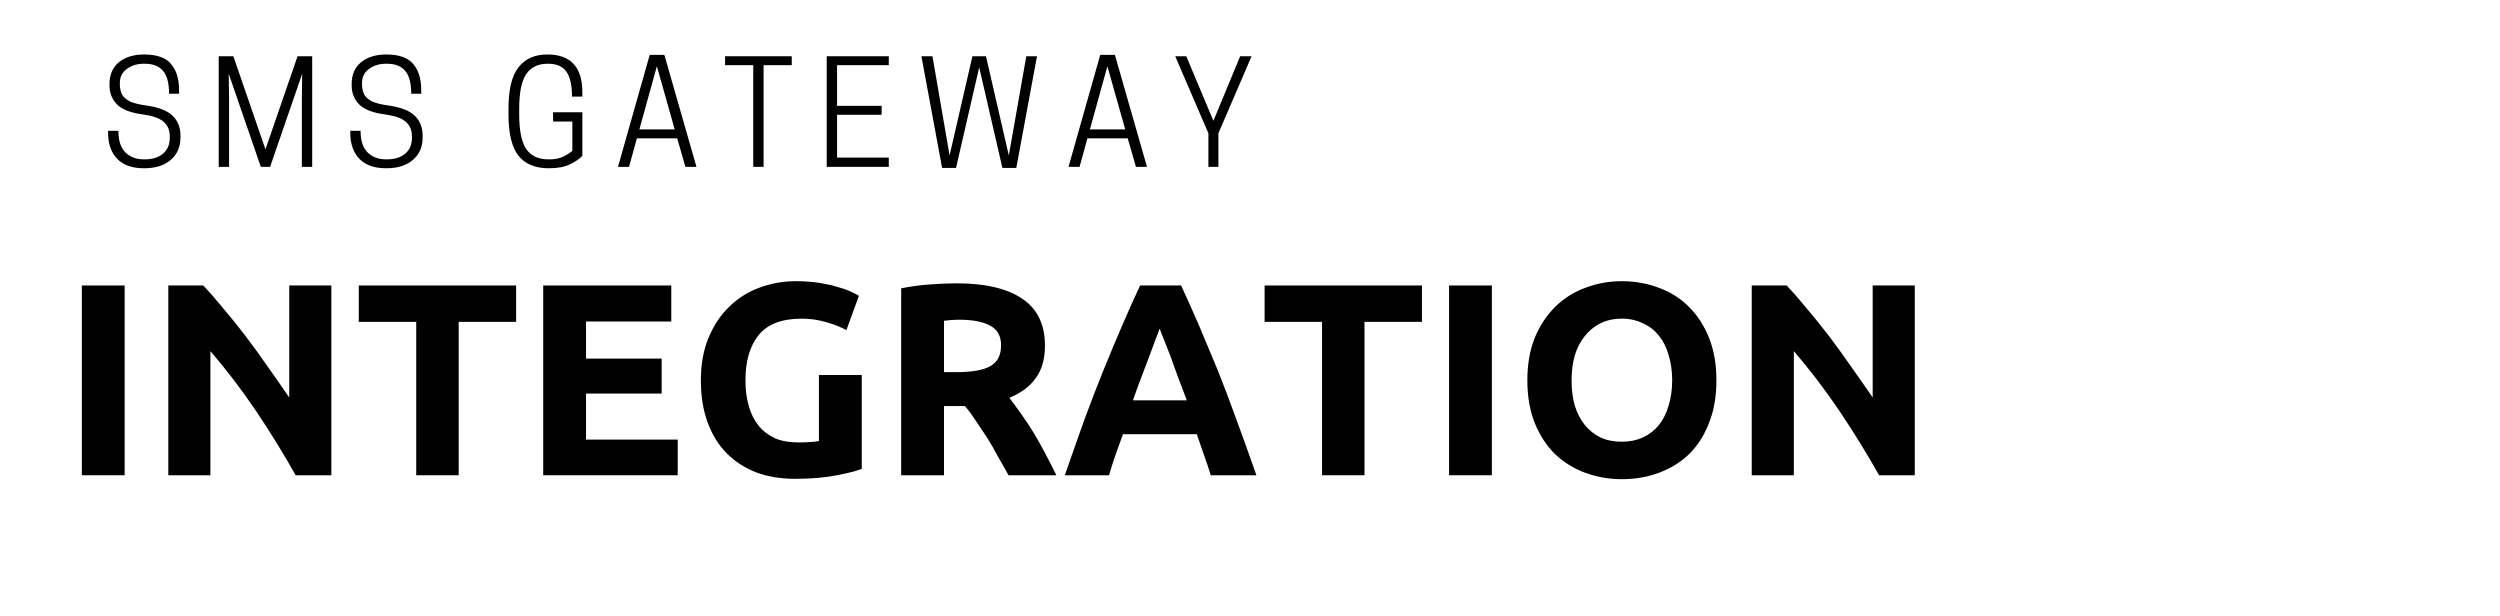
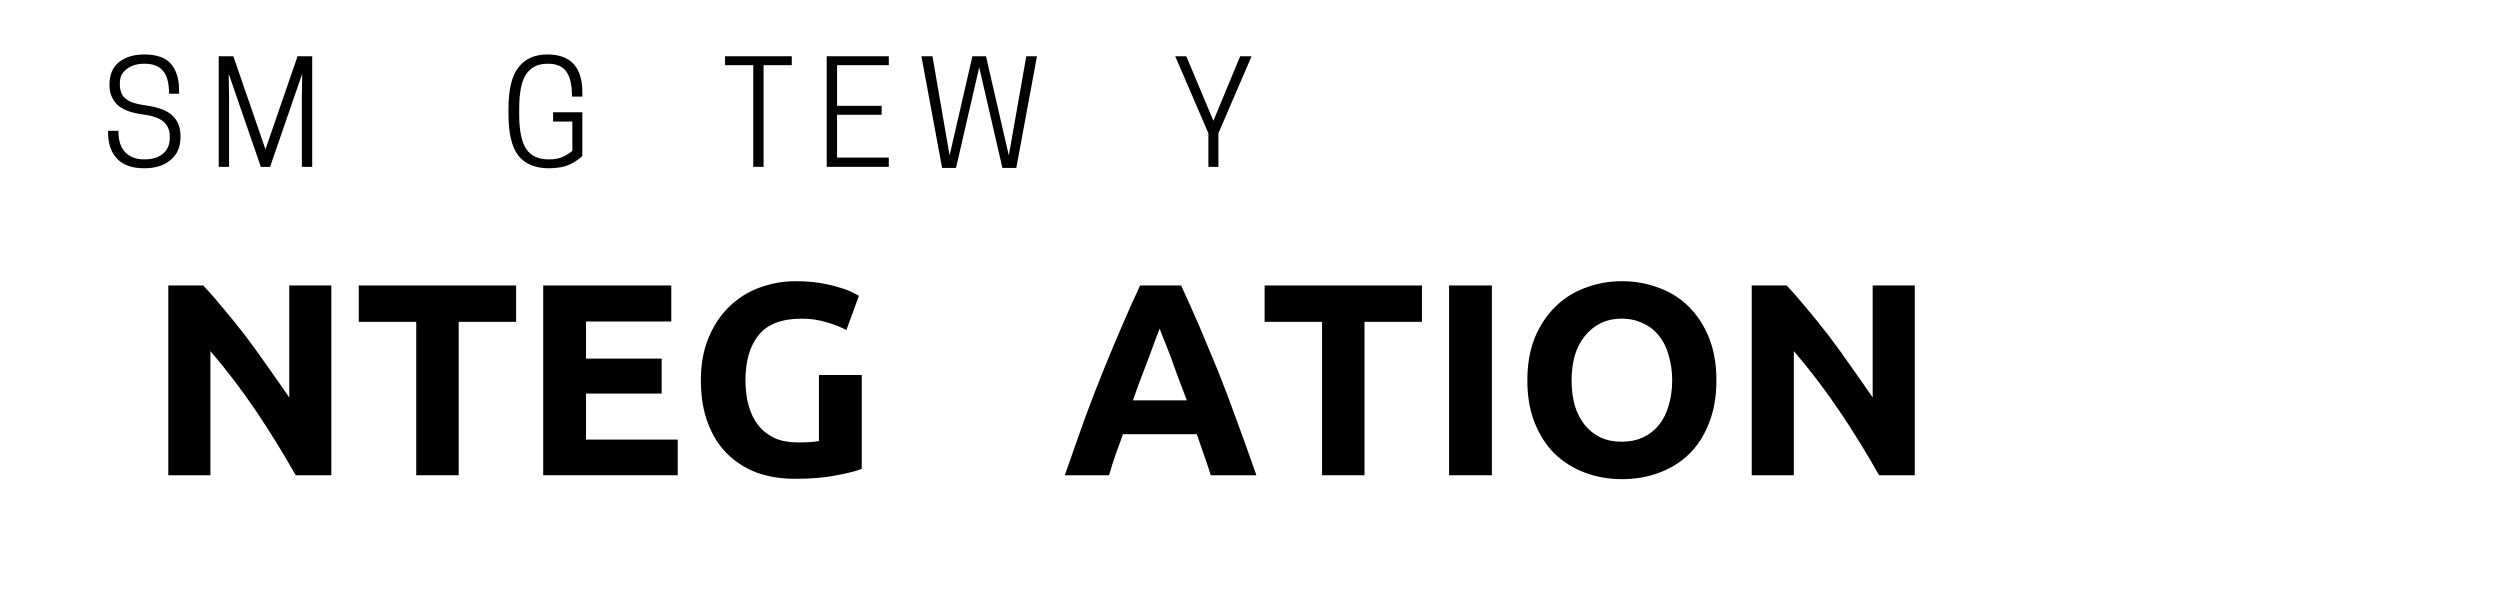
<svg xmlns="http://www.w3.org/2000/svg" width="146" viewBox="0 0 109.5 27" height="36" preserveAspectRatio="xMidYMid meet">
  <defs>
    <g />
  </defs>
  <g fill="#000000" fill-opacity="1">
    <g transform="translate(2.631, 20.816)">
      <g>
-         <path d="M 0.953 -8.312 L 2.828 -8.312 L 2.828 0 L 0.953 0 Z M 0.953 -8.312 " />
-       </g>
+         </g>
    </g>
  </g>
  <g fill="#000000" fill-opacity="1">
    <g transform="translate(6.419, 20.816)">
      <g>
        <path d="M 6.531 0 C 6 -0.945 5.422 -1.883 4.797 -2.812 C 4.172 -3.738 3.504 -4.613 2.797 -5.438 L 2.797 0 L 0.953 0 L 0.953 -8.312 L 2.484 -8.312 C 2.742 -8.039 3.031 -7.711 3.344 -7.328 C 3.664 -6.953 3.992 -6.547 4.328 -6.109 C 4.66 -5.672 4.988 -5.219 5.312 -4.75 C 5.645 -4.281 5.957 -3.832 6.25 -3.406 L 6.25 -8.312 L 8.094 -8.312 L 8.094 0 Z M 6.531 0 " />
      </g>
    </g>
  </g>
  <g fill="#000000" fill-opacity="1">
    <g transform="translate(15.481, 20.816)">
      <g>
        <path d="M 7.125 -8.312 L 7.125 -6.719 L 4.609 -6.719 L 4.609 0 L 2.75 0 L 2.75 -6.719 L 0.234 -6.719 L 0.234 -8.312 Z M 7.125 -8.312 " />
      </g>
    </g>
  </g>
  <g fill="#000000" fill-opacity="1">
    <g transform="translate(22.84, 20.816)">
      <g>
        <path d="M 0.953 0 L 0.953 -8.312 L 6.562 -8.312 L 6.562 -6.734 L 2.828 -6.734 L 2.828 -5.109 L 6.141 -5.109 L 6.141 -3.578 L 2.828 -3.578 L 2.828 -1.562 L 6.844 -1.562 L 6.844 0 Z M 0.953 0 " />
      </g>
    </g>
  </g>
  <g fill="#000000" fill-opacity="1">
    <g transform="translate(30.104, 20.816)">
      <g>
        <path d="M 5.016 -6.859 C 4.141 -6.859 3.508 -6.617 3.125 -6.141 C 2.738 -5.66 2.547 -5 2.547 -4.156 C 2.547 -3.75 2.594 -3.379 2.688 -3.047 C 2.781 -2.711 2.922 -2.426 3.109 -2.188 C 3.305 -1.945 3.547 -1.758 3.828 -1.625 C 4.117 -1.5 4.457 -1.438 4.844 -1.438 C 5.051 -1.438 5.227 -1.441 5.375 -1.453 C 5.52 -1.461 5.648 -1.477 5.766 -1.5 L 5.766 -4.391 L 7.641 -4.391 L 7.641 -0.281 C 7.41 -0.188 7.047 -0.094 6.547 0 C 6.055 0.102 5.445 0.156 4.719 0.156 C 4.094 0.156 3.523 0.062 3.016 -0.125 C 2.516 -0.32 2.082 -0.602 1.719 -0.969 C 1.363 -1.332 1.086 -1.781 0.891 -2.312 C 0.691 -2.852 0.594 -3.469 0.594 -4.156 C 0.594 -4.852 0.703 -5.469 0.922 -6 C 1.141 -6.539 1.438 -6.992 1.812 -7.359 C 2.188 -7.734 2.625 -8.016 3.125 -8.203 C 3.633 -8.398 4.176 -8.5 4.75 -8.5 C 5.145 -8.5 5.5 -8.473 5.812 -8.422 C 6.133 -8.367 6.406 -8.305 6.625 -8.234 C 6.852 -8.172 7.039 -8.102 7.188 -8.031 C 7.344 -7.957 7.453 -7.898 7.516 -7.859 L 6.969 -6.359 C 6.719 -6.492 6.426 -6.609 6.094 -6.703 C 5.758 -6.805 5.398 -6.859 5.016 -6.859 Z M 5.016 -6.859 " />
      </g>
    </g>
  </g>
  <g fill="#000000" fill-opacity="1">
    <g transform="translate(38.519, 20.816)">
      <g>
-         <path d="M 3.391 -8.406 C 4.641 -8.406 5.594 -8.18 6.25 -7.734 C 6.914 -7.297 7.25 -6.609 7.25 -5.672 C 7.25 -5.086 7.113 -4.613 6.844 -4.25 C 6.582 -3.883 6.195 -3.598 5.688 -3.391 C 5.852 -3.18 6.031 -2.941 6.219 -2.672 C 6.406 -2.41 6.586 -2.133 6.766 -1.844 C 6.941 -1.551 7.113 -1.242 7.281 -0.922 C 7.445 -0.609 7.602 -0.301 7.75 0 L 5.656 0 C 5.5 -0.27 5.344 -0.547 5.188 -0.828 C 5.039 -1.109 4.883 -1.379 4.719 -1.641 C 4.551 -1.898 4.383 -2.148 4.219 -2.391 C 4.062 -2.629 3.906 -2.844 3.75 -3.031 L 2.828 -3.031 L 2.828 0 L 0.953 0 L 0.953 -8.188 C 1.359 -8.27 1.781 -8.328 2.219 -8.359 C 2.656 -8.391 3.047 -8.406 3.391 -8.406 Z M 3.5 -6.812 C 3.363 -6.812 3.238 -6.805 3.125 -6.797 C 3.02 -6.785 2.922 -6.773 2.828 -6.766 L 2.828 -4.516 L 3.359 -4.516 C 4.055 -4.516 4.555 -4.602 4.859 -4.781 C 5.172 -4.957 5.328 -5.258 5.328 -5.688 C 5.328 -6.094 5.172 -6.379 4.859 -6.547 C 4.547 -6.723 4.094 -6.812 3.5 -6.812 Z M 3.5 -6.812 " />
-       </g>
+         </g>
    </g>
  </g>
  <g fill="#000000" fill-opacity="1">
    <g transform="translate(46.514, 20.816)">
      <g>
        <path d="M 6.516 0 C 6.43 -0.289 6.332 -0.586 6.219 -0.891 C 6.113 -1.191 6.008 -1.492 5.906 -1.797 L 2.672 -1.797 C 2.566 -1.492 2.457 -1.191 2.344 -0.891 C 2.238 -0.586 2.145 -0.289 2.062 0 L 0.125 0 C 0.438 -0.895 0.727 -1.723 1 -2.484 C 1.281 -3.242 1.555 -3.957 1.828 -4.625 C 2.098 -5.289 2.363 -5.926 2.625 -6.531 C 2.883 -7.133 3.148 -7.727 3.422 -8.312 L 5.219 -8.312 C 5.488 -7.727 5.754 -7.133 6.016 -6.531 C 6.273 -5.926 6.539 -5.289 6.812 -4.625 C 7.082 -3.957 7.352 -3.242 7.625 -2.484 C 7.906 -1.723 8.203 -0.895 8.516 0 Z M 4.281 -6.422 C 4.238 -6.305 4.176 -6.145 4.094 -5.938 C 4.02 -5.727 3.93 -5.488 3.828 -5.219 C 3.723 -4.945 3.609 -4.645 3.484 -4.312 C 3.359 -3.988 3.234 -3.645 3.109 -3.281 L 5.469 -3.281 C 5.332 -3.645 5.203 -3.988 5.078 -4.312 C 4.961 -4.645 4.852 -4.945 4.75 -5.219 C 4.645 -5.488 4.551 -5.727 4.469 -5.938 C 4.383 -6.145 4.32 -6.305 4.281 -6.422 Z M 4.281 -6.422 " />
      </g>
    </g>
  </g>
  <g fill="#000000" fill-opacity="1">
    <g transform="translate(55.156, 20.816)">
      <g>
        <path d="M 7.125 -8.312 L 7.125 -6.719 L 4.609 -6.719 L 4.609 0 L 2.75 0 L 2.75 -6.719 L 0.234 -6.719 L 0.234 -8.312 Z M 7.125 -8.312 " />
      </g>
    </g>
  </g>
  <g fill="#000000" fill-opacity="1">
    <g transform="translate(62.516, 20.816)">
      <g>
        <path d="M 0.953 -8.312 L 2.828 -8.312 L 2.828 0 L 0.953 0 Z M 0.953 -8.312 " />
      </g>
    </g>
  </g>
  <g fill="#000000" fill-opacity="1">
    <g transform="translate(66.304, 20.816)">
      <g>
        <path d="M 2.531 -4.156 C 2.531 -3.75 2.578 -3.379 2.672 -3.047 C 2.773 -2.723 2.922 -2.441 3.109 -2.203 C 3.297 -1.973 3.523 -1.789 3.797 -1.656 C 4.066 -1.531 4.379 -1.469 4.734 -1.469 C 5.078 -1.469 5.383 -1.531 5.656 -1.656 C 5.938 -1.789 6.172 -1.973 6.359 -2.203 C 6.547 -2.441 6.688 -2.723 6.781 -3.047 C 6.883 -3.379 6.938 -3.75 6.938 -4.156 C 6.938 -4.562 6.883 -4.93 6.781 -5.266 C 6.688 -5.598 6.547 -5.879 6.359 -6.109 C 6.172 -6.348 5.938 -6.531 5.656 -6.656 C 5.383 -6.789 5.078 -6.859 4.734 -6.859 C 4.379 -6.859 4.066 -6.789 3.797 -6.656 C 3.523 -6.52 3.297 -6.332 3.109 -6.094 C 2.922 -5.863 2.773 -5.582 2.672 -5.25 C 2.578 -4.914 2.531 -4.551 2.531 -4.156 Z M 8.875 -4.156 C 8.875 -3.445 8.766 -2.82 8.547 -2.281 C 8.336 -1.738 8.047 -1.285 7.672 -0.922 C 7.305 -0.566 6.867 -0.297 6.359 -0.109 C 5.859 0.078 5.316 0.172 4.734 0.172 C 4.172 0.172 3.633 0.078 3.125 -0.109 C 2.625 -0.297 2.188 -0.566 1.812 -0.922 C 1.438 -1.285 1.141 -1.738 0.922 -2.281 C 0.703 -2.82 0.594 -3.445 0.594 -4.156 C 0.594 -4.863 0.703 -5.488 0.922 -6.031 C 1.148 -6.57 1.453 -7.023 1.828 -7.391 C 2.211 -7.766 2.656 -8.039 3.156 -8.219 C 3.656 -8.406 4.18 -8.5 4.734 -8.5 C 5.297 -8.5 5.828 -8.406 6.328 -8.219 C 6.836 -8.039 7.281 -7.766 7.656 -7.391 C 8.031 -7.023 8.328 -6.57 8.547 -6.031 C 8.766 -5.488 8.875 -4.863 8.875 -4.156 Z M 8.875 -4.156 " />
      </g>
    </g>
  </g>
  <g fill="#000000" fill-opacity="1">
    <g transform="translate(75.773, 20.816)">
      <g>
        <path d="M 6.531 0 C 6 -0.945 5.422 -1.883 4.797 -2.812 C 4.172 -3.738 3.504 -4.613 2.797 -5.438 L 2.797 0 L 0.953 0 L 0.953 -8.312 L 2.484 -8.312 C 2.742 -8.039 3.031 -7.711 3.344 -7.328 C 3.664 -6.953 3.992 -6.547 4.328 -6.109 C 4.66 -5.672 4.988 -5.219 5.312 -4.75 C 5.645 -4.281 5.957 -3.832 6.25 -3.406 L 6.25 -8.312 L 8.094 -8.312 L 8.094 0 Z M 6.531 0 " />
      </g>
    </g>
  </g>
  <g fill="#000000" fill-opacity="1">
    <g transform="translate(4.452, 7.308)">
      <g>
        <path d="M 1.797 -2.297 C 1.266 -2.367 0.891 -2.516 0.672 -2.734 C 0.453 -2.961 0.344 -3.238 0.344 -3.562 L 0.344 -3.625 C 0.344 -4.031 0.477 -4.348 0.75 -4.578 C 1.031 -4.805 1.398 -4.922 1.859 -4.922 C 2.41 -4.922 2.801 -4.785 3.031 -4.516 C 3.27 -4.242 3.391 -3.859 3.391 -3.359 L 3.391 -3.203 L 2.953 -3.203 C 2.953 -3.672 2.863 -4.004 2.688 -4.203 C 2.52 -4.41 2.254 -4.516 1.891 -4.516 L 1.844 -4.516 C 1.551 -4.516 1.301 -4.438 1.094 -4.281 C 0.895 -4.133 0.797 -3.93 0.797 -3.672 L 0.797 -3.625 C 0.797 -3.457 0.828 -3.305 0.891 -3.172 C 0.961 -3.047 1.082 -2.941 1.25 -2.859 C 1.426 -2.785 1.66 -2.727 1.953 -2.688 C 2.484 -2.613 2.863 -2.469 3.094 -2.25 C 3.332 -2.031 3.453 -1.734 3.453 -1.359 L 3.453 -1.297 C 3.453 -0.867 3.305 -0.535 3.016 -0.297 C 2.734 -0.055 2.348 0.062 1.859 0.062 C 1.348 0.062 0.957 -0.07 0.688 -0.344 C 0.414 -0.625 0.281 -1.016 0.281 -1.516 L 0.281 -1.578 L 0.734 -1.578 C 0.734 -1.148 0.836 -0.832 1.047 -0.625 C 1.254 -0.426 1.52 -0.328 1.844 -0.328 L 1.891 -0.328 C 2.223 -0.328 2.488 -0.41 2.688 -0.578 C 2.883 -0.742 2.984 -0.973 2.984 -1.266 L 2.984 -1.328 C 2.984 -1.609 2.891 -1.828 2.703 -1.984 C 2.516 -2.141 2.211 -2.242 1.797 -2.297 Z M 1.797 -2.297 " />
      </g>
    </g>
  </g>
  <g fill="#000000" fill-opacity="1">
    <g transform="translate(9.127, 7.308)">
      <g>
        <path d="M 4.109 -4.078 L 2.703 0 L 2.297 0 L 0.891 -4.078 L 0.906 -2.984 L 0.906 0 L 0.453 0 L 0.453 -4.844 L 1.094 -4.844 L 2.5 -0.766 L 3.906 -4.844 L 4.547 -4.844 L 4.547 0 L 4.094 0 L 4.094 -2.984 Z M 4.109 -4.078 " />
      </g>
    </g>
  </g>
  <g fill="#000000" fill-opacity="1">
    <g transform="translate(15.059, 7.308)">
      <g>
-         <path d="M 1.797 -2.297 C 1.266 -2.367 0.891 -2.516 0.672 -2.734 C 0.453 -2.961 0.344 -3.238 0.344 -3.562 L 0.344 -3.625 C 0.344 -4.031 0.477 -4.348 0.75 -4.578 C 1.031 -4.805 1.398 -4.922 1.859 -4.922 C 2.41 -4.922 2.801 -4.785 3.031 -4.516 C 3.27 -4.242 3.391 -3.859 3.391 -3.359 L 3.391 -3.203 L 2.953 -3.203 C 2.953 -3.672 2.863 -4.004 2.688 -4.203 C 2.52 -4.41 2.254 -4.516 1.891 -4.516 L 1.844 -4.516 C 1.551 -4.516 1.301 -4.438 1.094 -4.281 C 0.895 -4.133 0.797 -3.93 0.797 -3.672 L 0.797 -3.625 C 0.797 -3.457 0.828 -3.305 0.891 -3.172 C 0.961 -3.047 1.082 -2.941 1.25 -2.859 C 1.426 -2.785 1.66 -2.727 1.953 -2.688 C 2.484 -2.613 2.863 -2.469 3.094 -2.25 C 3.332 -2.031 3.453 -1.734 3.453 -1.359 L 3.453 -1.297 C 3.453 -0.867 3.305 -0.535 3.016 -0.297 C 2.734 -0.055 2.348 0.062 1.859 0.062 C 1.348 0.062 0.957 -0.07 0.688 -0.344 C 0.414 -0.625 0.281 -1.016 0.281 -1.516 L 0.281 -1.578 L 0.734 -1.578 C 0.734 -1.148 0.836 -0.832 1.047 -0.625 C 1.254 -0.426 1.52 -0.328 1.844 -0.328 L 1.891 -0.328 C 2.223 -0.328 2.488 -0.41 2.688 -0.578 C 2.883 -0.742 2.984 -0.973 2.984 -1.266 L 2.984 -1.328 C 2.984 -1.609 2.891 -1.828 2.703 -1.984 C 2.516 -2.141 2.211 -2.242 1.797 -2.297 Z M 1.797 -2.297 " />
-       </g>
+         </g>
    </g>
  </g>
  <g fill="#000000" fill-opacity="1">
    <g transform="translate(19.734, 7.308)">
      <g />
    </g>
  </g>
  <g fill="#000000" fill-opacity="1">
    <g transform="translate(21.913, 7.308)">
      <g>
        <path d="M 2.125 0.062 C 1.539 0.062 1.098 -0.117 0.797 -0.484 C 0.504 -0.859 0.359 -1.461 0.359 -2.297 L 0.359 -2.547 C 0.359 -3.391 0.504 -3.992 0.797 -4.359 C 1.086 -4.734 1.508 -4.922 2.062 -4.922 C 3.082 -4.922 3.594 -4.367 3.594 -3.266 L 3.594 -3.078 L 3.141 -3.078 C 3.141 -3.586 3.055 -3.953 2.891 -4.172 C 2.734 -4.398 2.469 -4.516 2.094 -4.516 L 2.062 -4.516 C 1.645 -4.516 1.332 -4.359 1.125 -4.047 C 0.926 -3.742 0.828 -3.242 0.828 -2.547 L 0.828 -2.297 C 0.828 -1.609 0.926 -1.109 1.125 -0.797 C 1.332 -0.484 1.66 -0.328 2.109 -0.328 L 2.156 -0.328 C 2.395 -0.328 2.598 -0.367 2.766 -0.453 C 2.93 -0.535 3.062 -0.617 3.156 -0.703 L 3.156 -1.984 L 2.312 -1.984 L 2.312 -2.391 L 3.594 -2.391 L 3.594 -0.484 C 3.469 -0.348 3.285 -0.223 3.047 -0.109 C 2.816 0.004 2.508 0.062 2.125 0.062 Z M 2.125 0.062 " />
      </g>
    </g>
  </g>
  <g fill="#000000" fill-opacity="1">
    <g transform="translate(26.88, 7.308)">
      <g>
-         <path d="M 1.578 -4.906 L 2.219 -4.906 L 3.625 0 L 3.141 0 L 2.781 -1.25 L 1.016 -1.25 L 0.672 0 L 0.188 0 Z M 1.891 -4.406 L 1.125 -1.641 L 2.672 -1.641 Z M 1.891 -4.406 " />
-       </g>
+         </g>
    </g>
  </g>
  <g fill="#000000" fill-opacity="1">
    <g transform="translate(31.617, 7.308)">
      <g>
        <path d="M 1.828 -4.453 L 1.828 0 L 1.375 0 L 1.375 -4.453 L 0.141 -4.453 L 0.141 -4.844 L 3.062 -4.844 L 3.062 -4.453 Z M 1.828 -4.453 " />
      </g>
    </g>
  </g>
  <g fill="#000000" fill-opacity="1">
    <g transform="translate(35.757, 7.308)">
      <g>
-         <path d="M 0.453 -4.844 L 3.172 -4.844 L 3.172 -4.453 L 0.906 -4.453 L 0.906 -2.672 L 2.859 -2.672 L 2.859 -2.281 L 0.906 -2.281 L 0.906 -0.406 L 3.172 -0.406 L 3.172 0 L 0.453 0 Z M 0.453 -4.844 " />
+         <path d="M 0.453 -4.844 L 3.172 -4.844 L 3.172 -4.453 L 0.906 -4.453 L 0.906 -2.672 L 2.859 -2.672 L 2.859 -2.281 L 0.906 -2.281 L 0.906 -0.406 L 3.172 -0.406 L 3.172 0 L 0.453 0 Z " />
      </g>
    </g>
  </g>
  <g fill="#000000" fill-opacity="1">
    <g transform="translate(40.108, 7.308)">
      <g>
        <path d="M 3.797 0.047 L 2.781 -4.359 L 1.766 0.047 L 1.156 0.047 L 0.25 -4.844 L 0.734 -4.844 L 1.484 -0.5 L 2.484 -4.844 L 3.078 -4.844 L 4.078 -0.5 L 4.844 -4.844 L 5.312 -4.844 L 4.406 0.047 Z M 3.797 0.047 " />
      </g>
    </g>
  </g>
  <g fill="#000000" fill-opacity="1">
    <g transform="translate(46.613, 7.308)">
      <g>
-         <path d="M 1.578 -4.906 L 2.219 -4.906 L 3.625 0 L 3.141 0 L 2.781 -1.25 L 1.016 -1.25 L 0.672 0 L 0.188 0 Z M 1.891 -4.406 L 1.125 -1.641 L 2.672 -1.641 Z M 1.891 -4.406 " />
-       </g>
+         </g>
    </g>
  </g>
  <g fill="#000000" fill-opacity="1">
    <g transform="translate(51.35, 7.308)">
      <g>
        <path d="M 2.016 -1.469 L 2.016 0 L 1.578 0 L 1.578 -1.469 L 0.125 -4.844 L 0.609 -4.844 L 1.797 -2.016 L 2.969 -4.844 L 3.469 -4.844 Z M 2.016 -1.469 " />
      </g>
    </g>
  </g>
</svg>